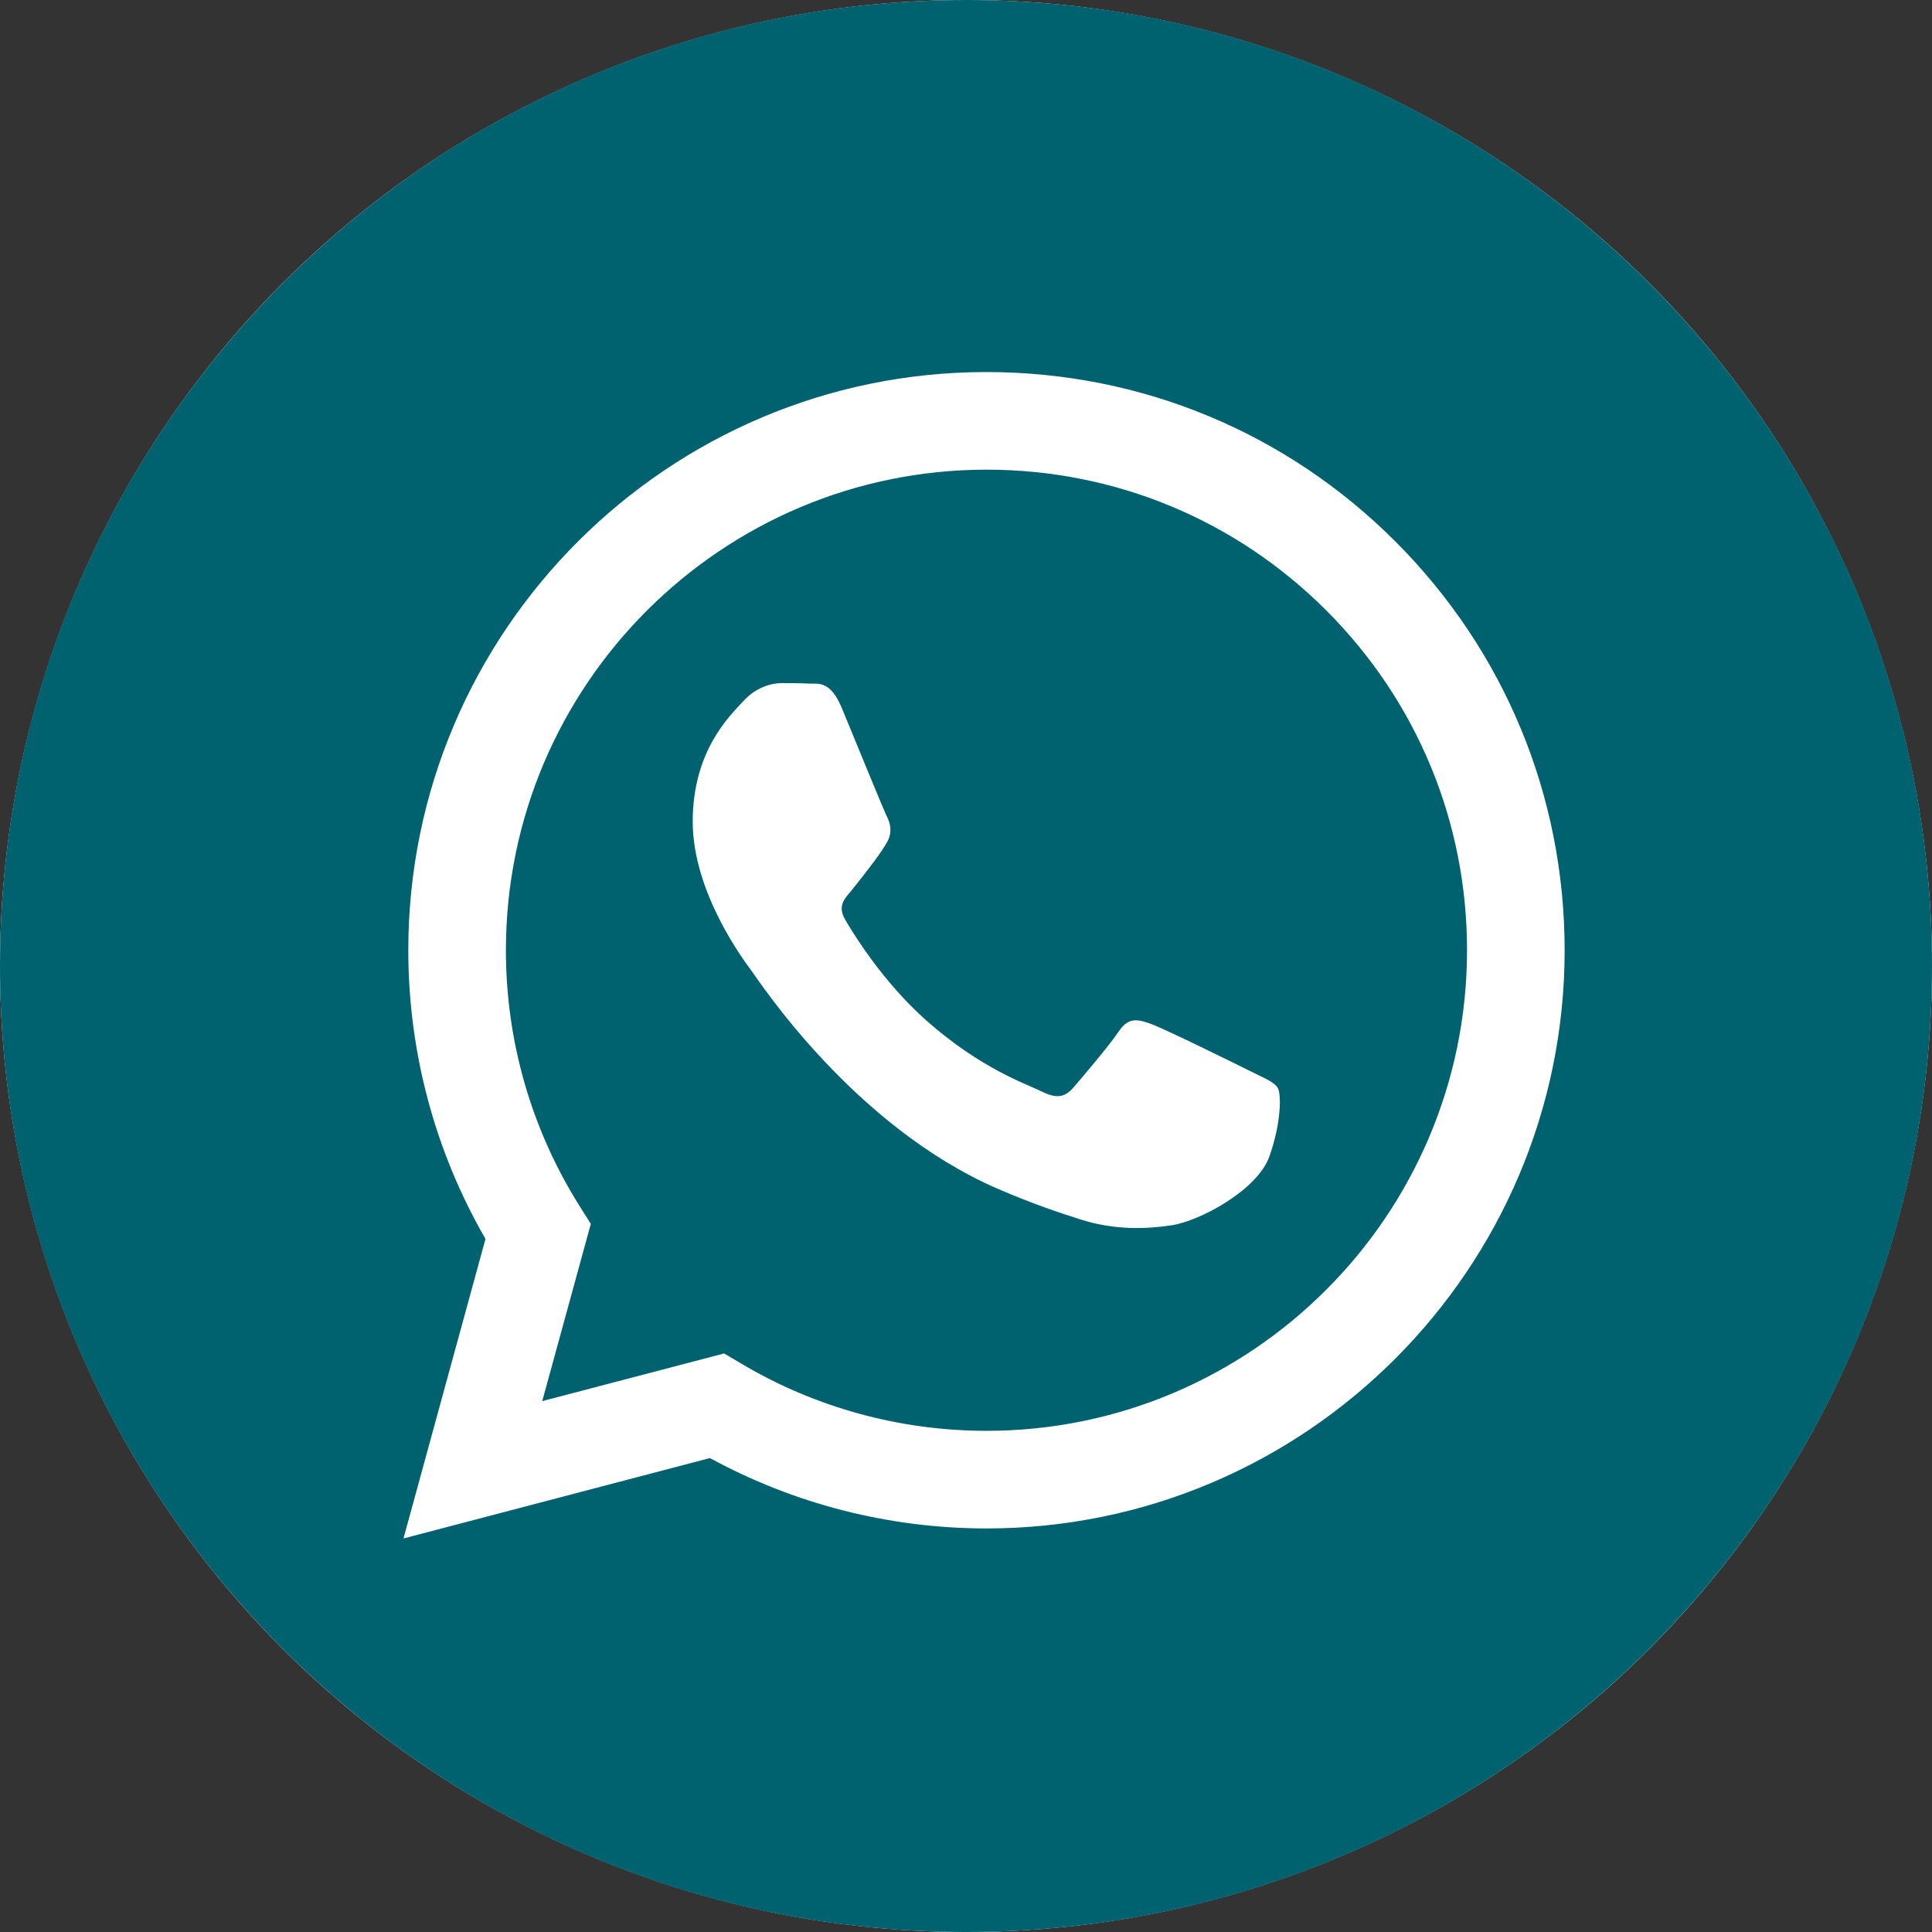
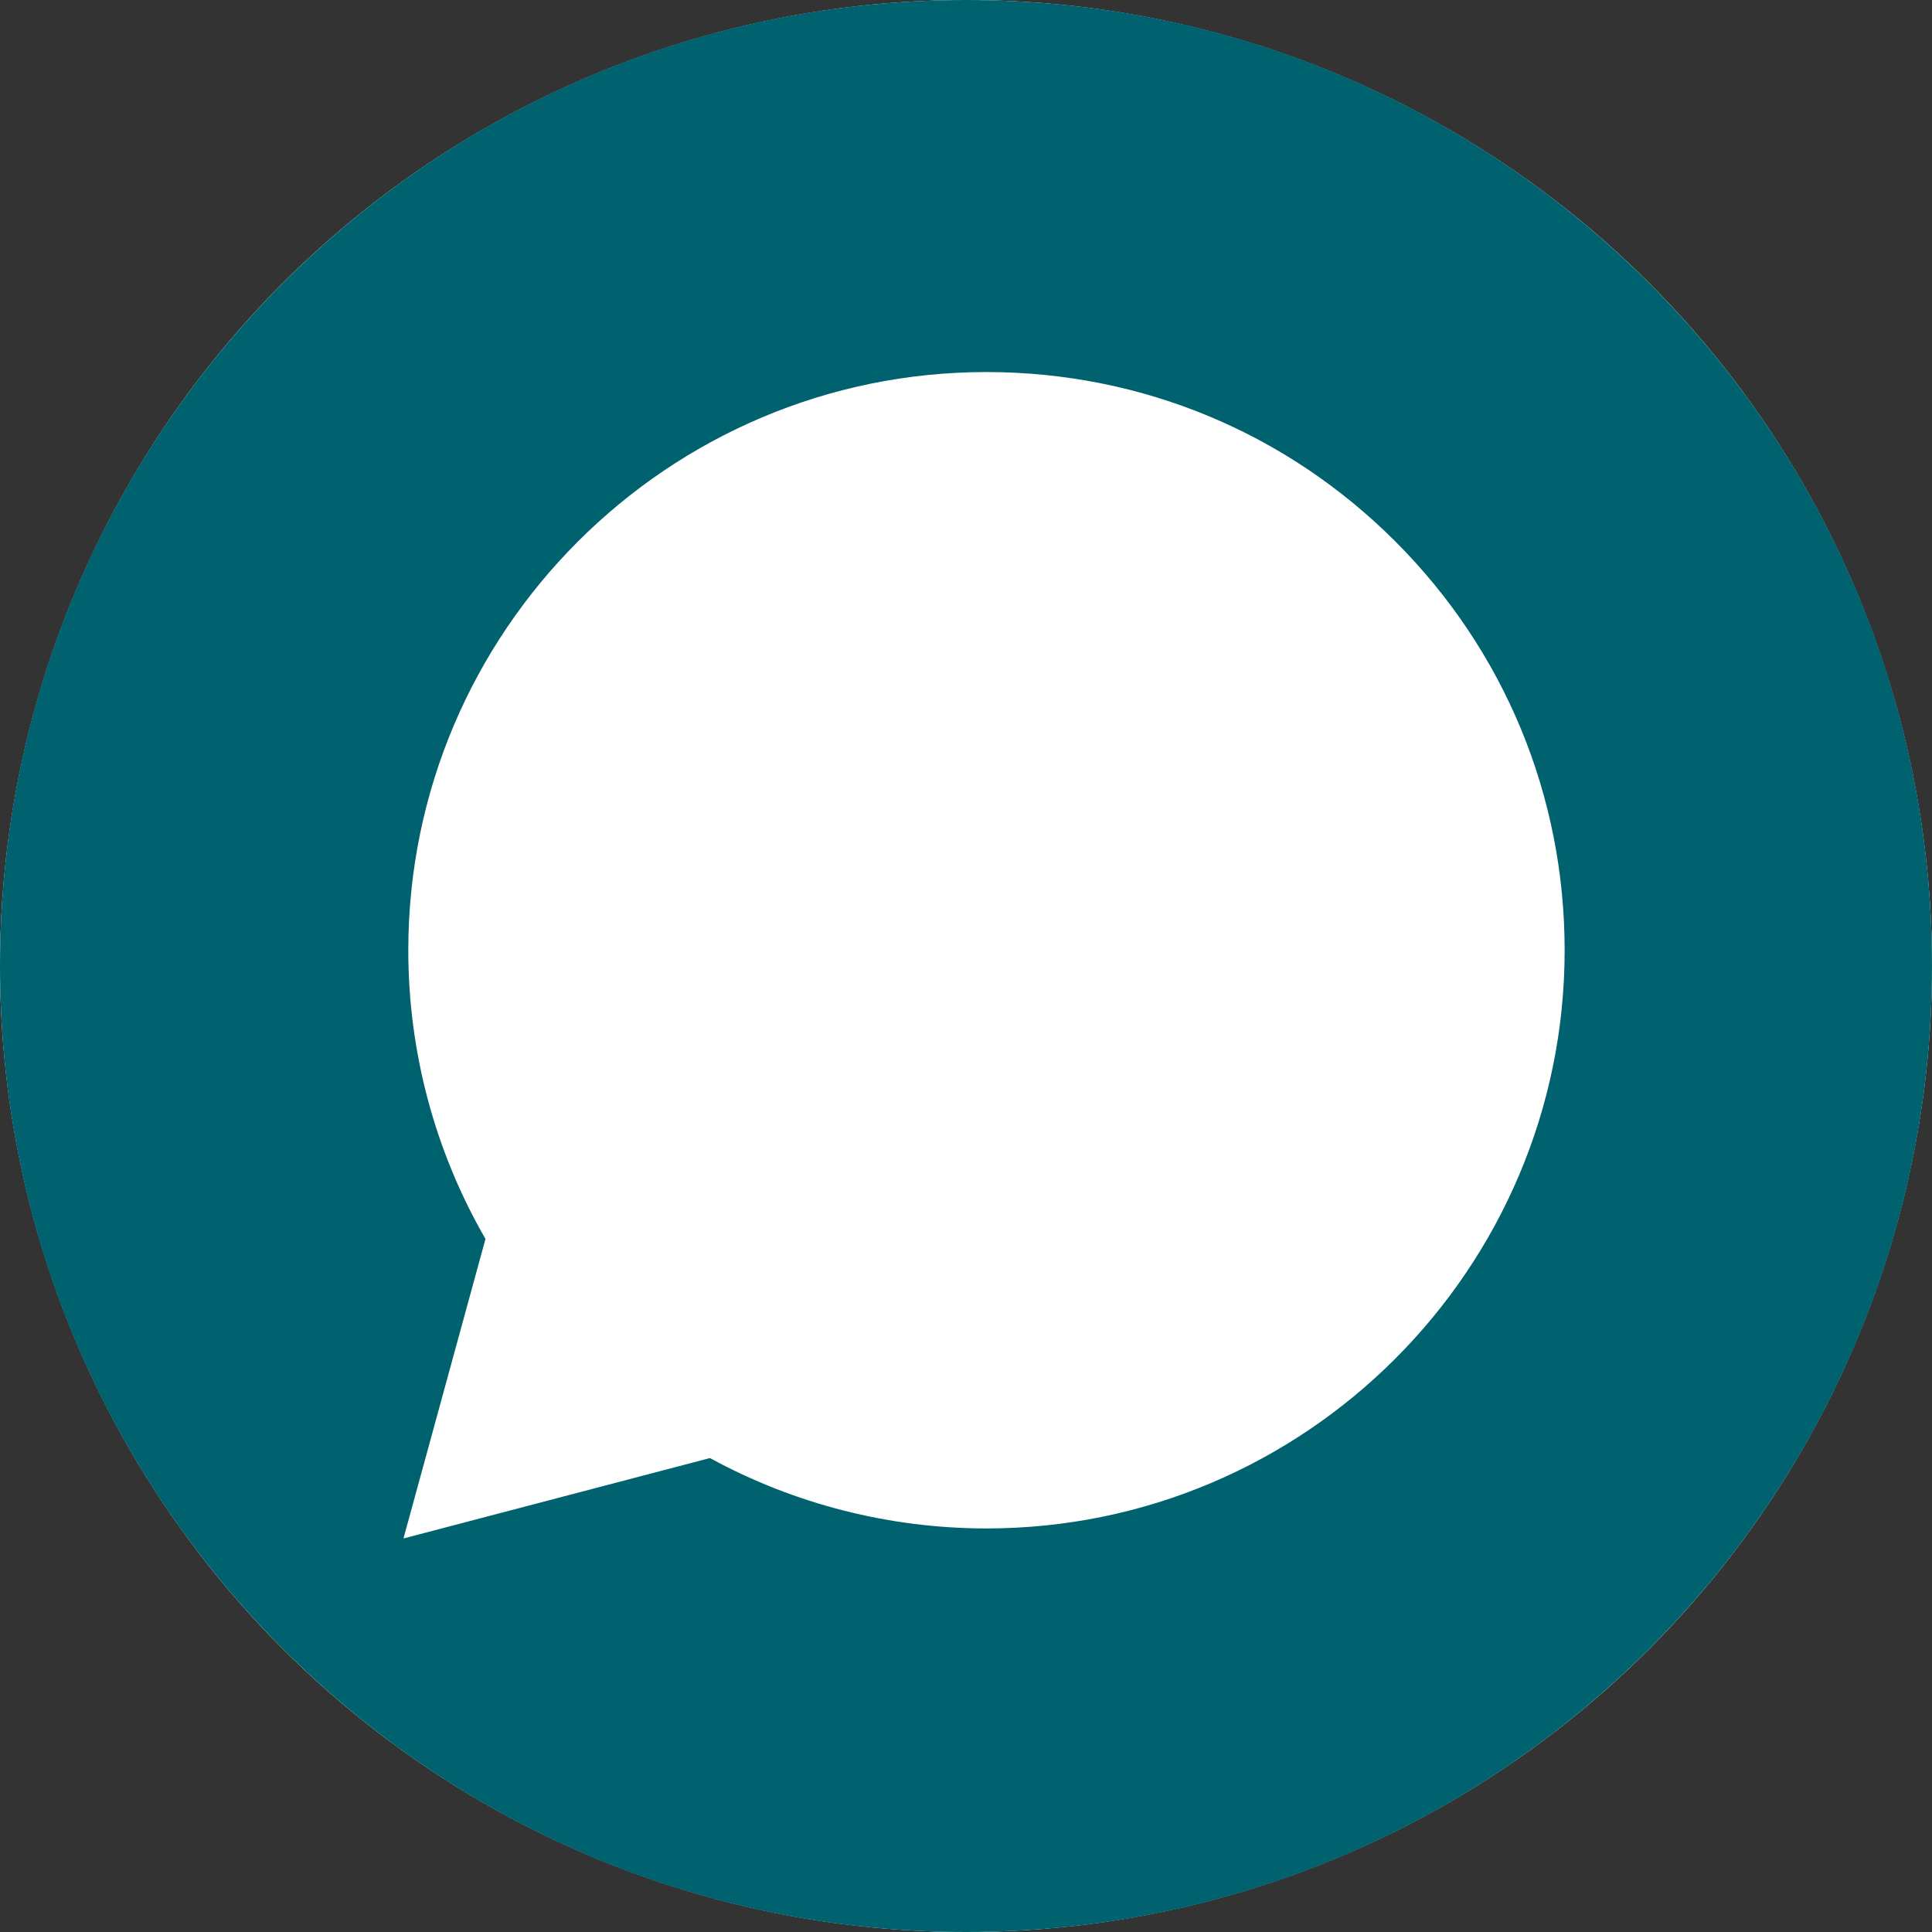
<svg xmlns="http://www.w3.org/2000/svg" width="42" height="42" viewBox="0 0 42 42" fill="none">
  <rect x="0" y="0" width="42" height="42" fill="#333333" stroke="none" />
  <circle cx="21" cy="21" r="21" fill="white" />
  <path d="M21 0C9.404 0 0 9.404 0 21C0 32.596 9.404 42 21 42C32.596 42 42 32.596 42 21C42 9.404 32.596 0 21 0ZM21.445 33.227C21.445 33.227 21.445 33.227 21.445 33.227H21.44C19.336 33.226 17.269 32.698 15.433 31.697L8.771 33.445L10.554 26.933C9.454 25.028 8.875 22.866 8.876 20.652C8.879 13.724 14.517 8.088 21.445 8.088C24.807 8.089 27.963 9.398 30.336 11.773C32.709 14.148 34.015 17.305 34.014 20.662C34.011 27.59 28.372 33.227 21.445 33.227Z" fill="#00626F" />
-   <path d="M21.449 10.21C15.687 10.21 11.001 14.895 10.998 20.653C10.997 22.626 11.55 24.548 12.595 26.211L12.844 26.606L11.788 30.459L15.742 29.423L16.124 29.649C17.727 30.601 19.566 31.104 21.441 31.105H21.445C27.203 31.105 31.889 26.42 31.892 20.661C31.893 17.871 30.807 15.247 28.835 13.273C26.862 11.299 24.239 10.211 21.449 10.21ZM27.594 25.143C27.332 25.876 26.078 26.545 25.474 26.636C24.933 26.717 24.249 26.75 23.496 26.512C23.04 26.367 22.455 26.173 21.706 25.85C18.555 24.49 16.498 21.319 16.341 21.11C16.184 20.9 15.059 19.407 15.059 17.862C15.059 16.317 15.87 15.557 16.158 15.243C16.446 14.928 16.786 14.85 16.995 14.85C17.204 14.85 17.414 14.852 17.597 14.861C17.79 14.87 18.049 14.787 18.304 15.4C18.565 16.029 19.194 17.574 19.272 17.731C19.351 17.888 19.403 18.071 19.298 18.281C19.194 18.49 18.846 18.942 18.513 19.355C18.374 19.527 18.192 19.681 18.375 19.995C18.558 20.309 19.189 21.338 20.122 22.17C21.322 23.24 22.334 23.571 22.648 23.729C22.962 23.886 23.145 23.859 23.328 23.65C23.511 23.44 24.113 22.733 24.323 22.419C24.532 22.105 24.741 22.157 25.029 22.262C25.317 22.366 26.861 23.126 27.175 23.283C27.489 23.44 27.698 23.519 27.777 23.65C27.856 23.781 27.856 24.409 27.594 25.143Z" fill="#00626F" />
</svg>